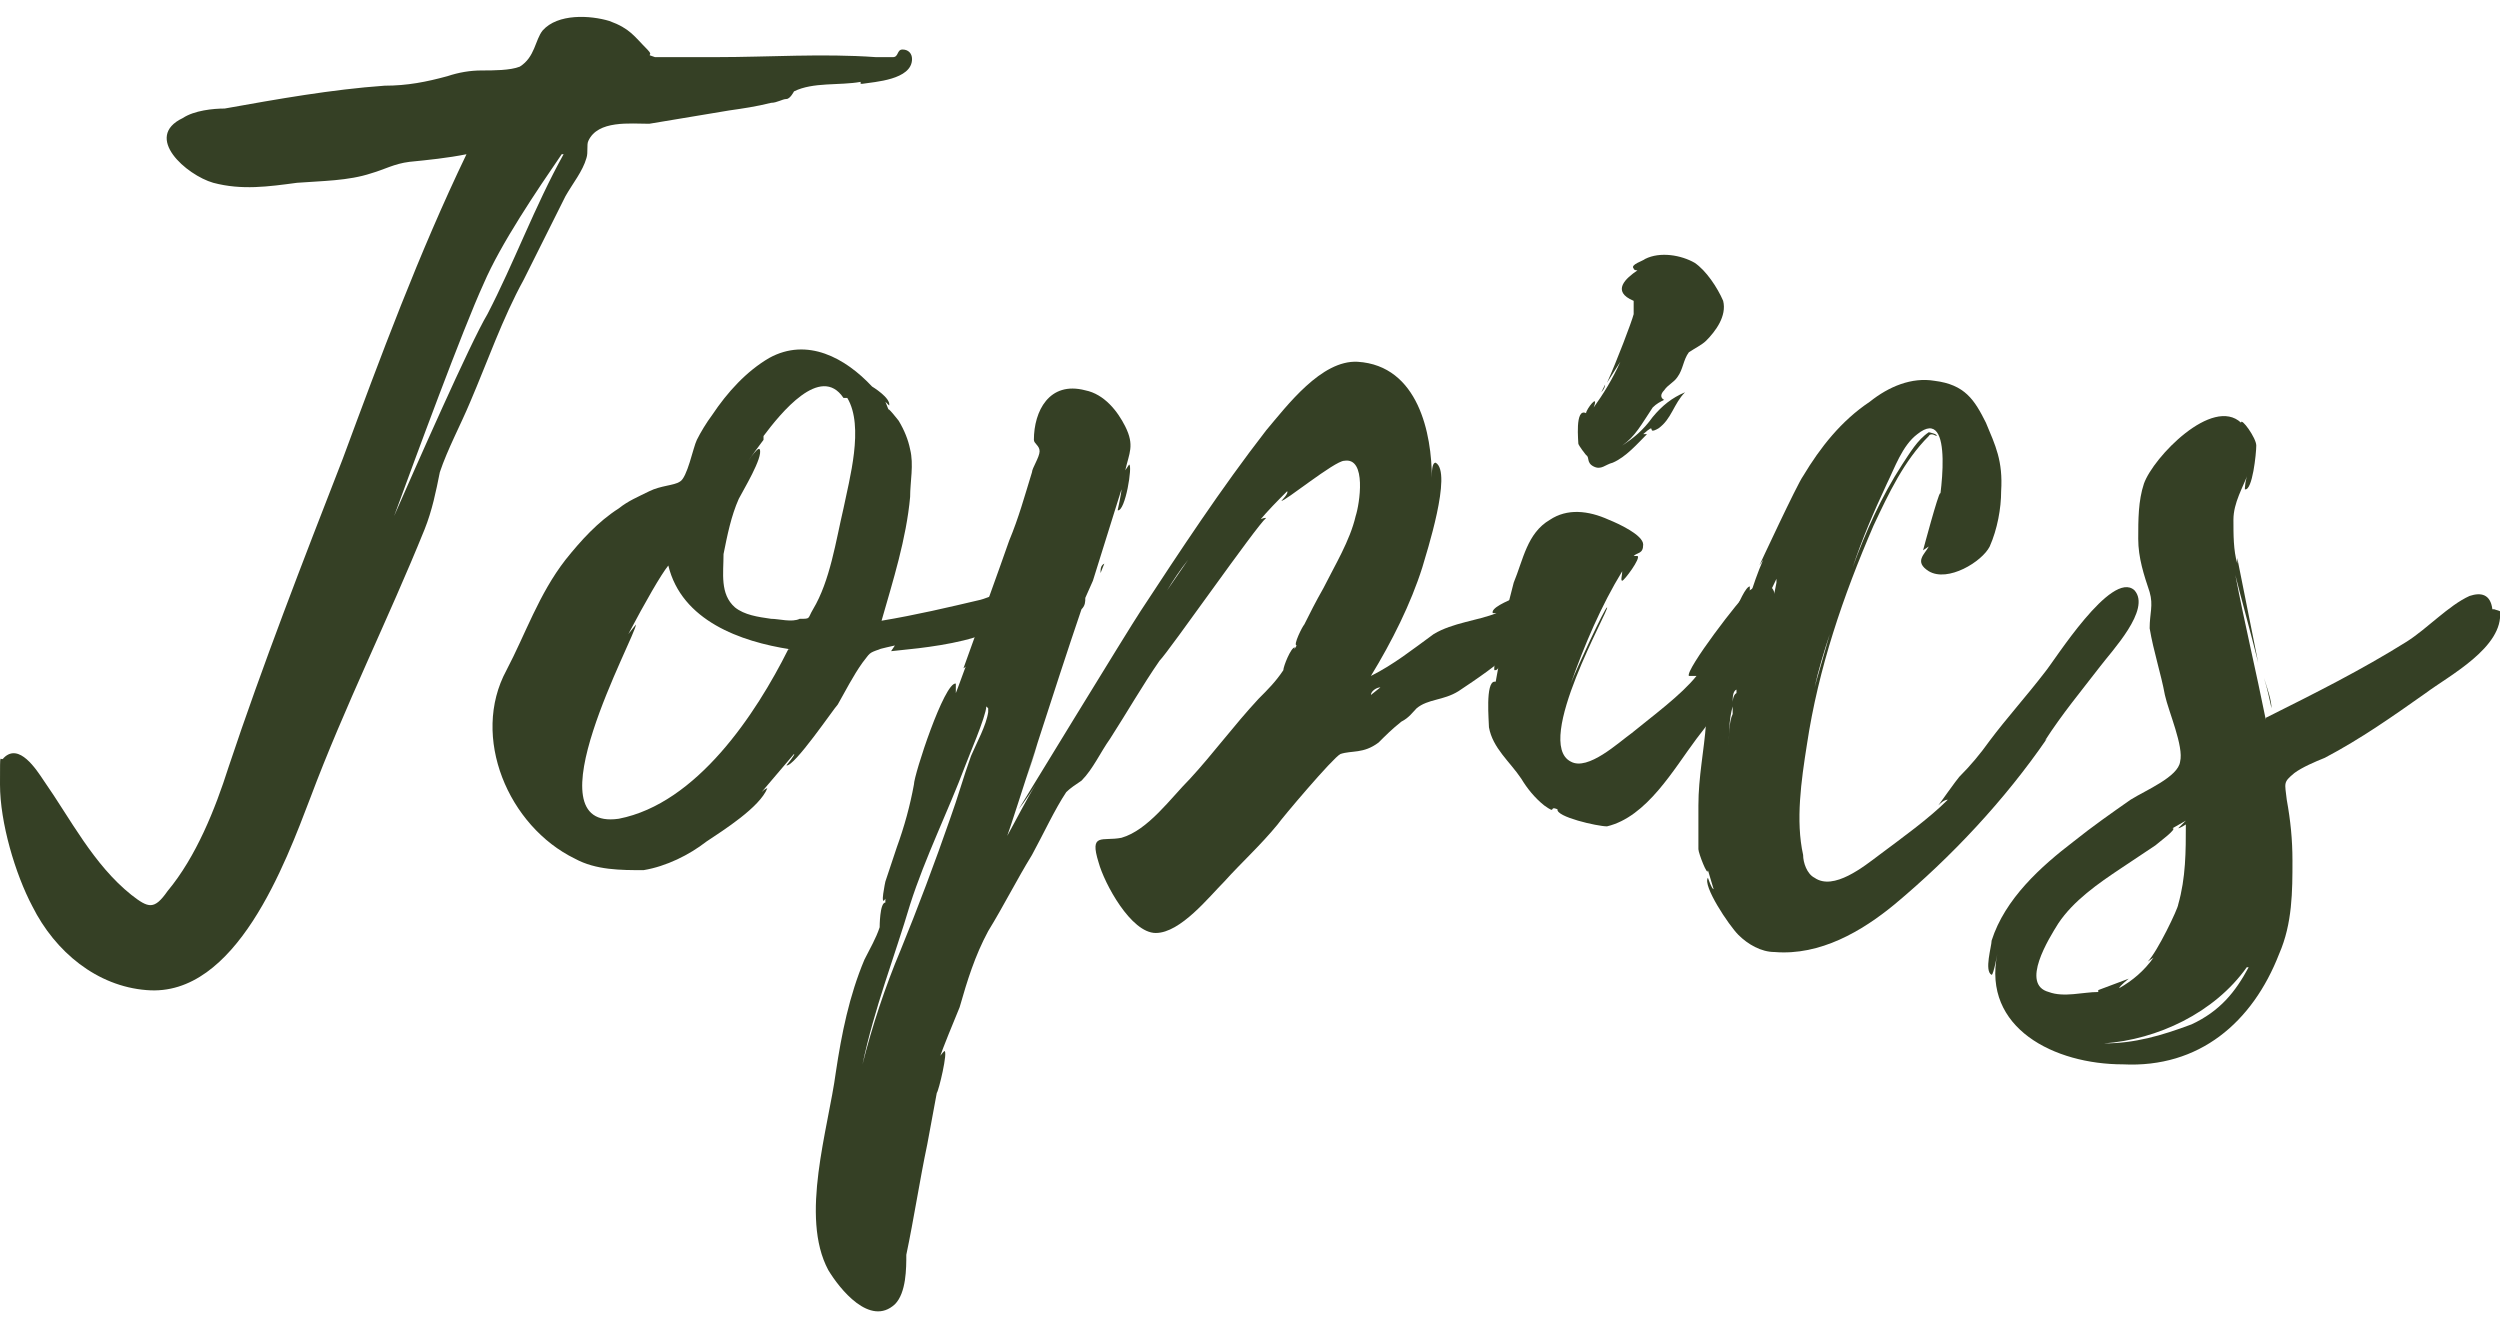
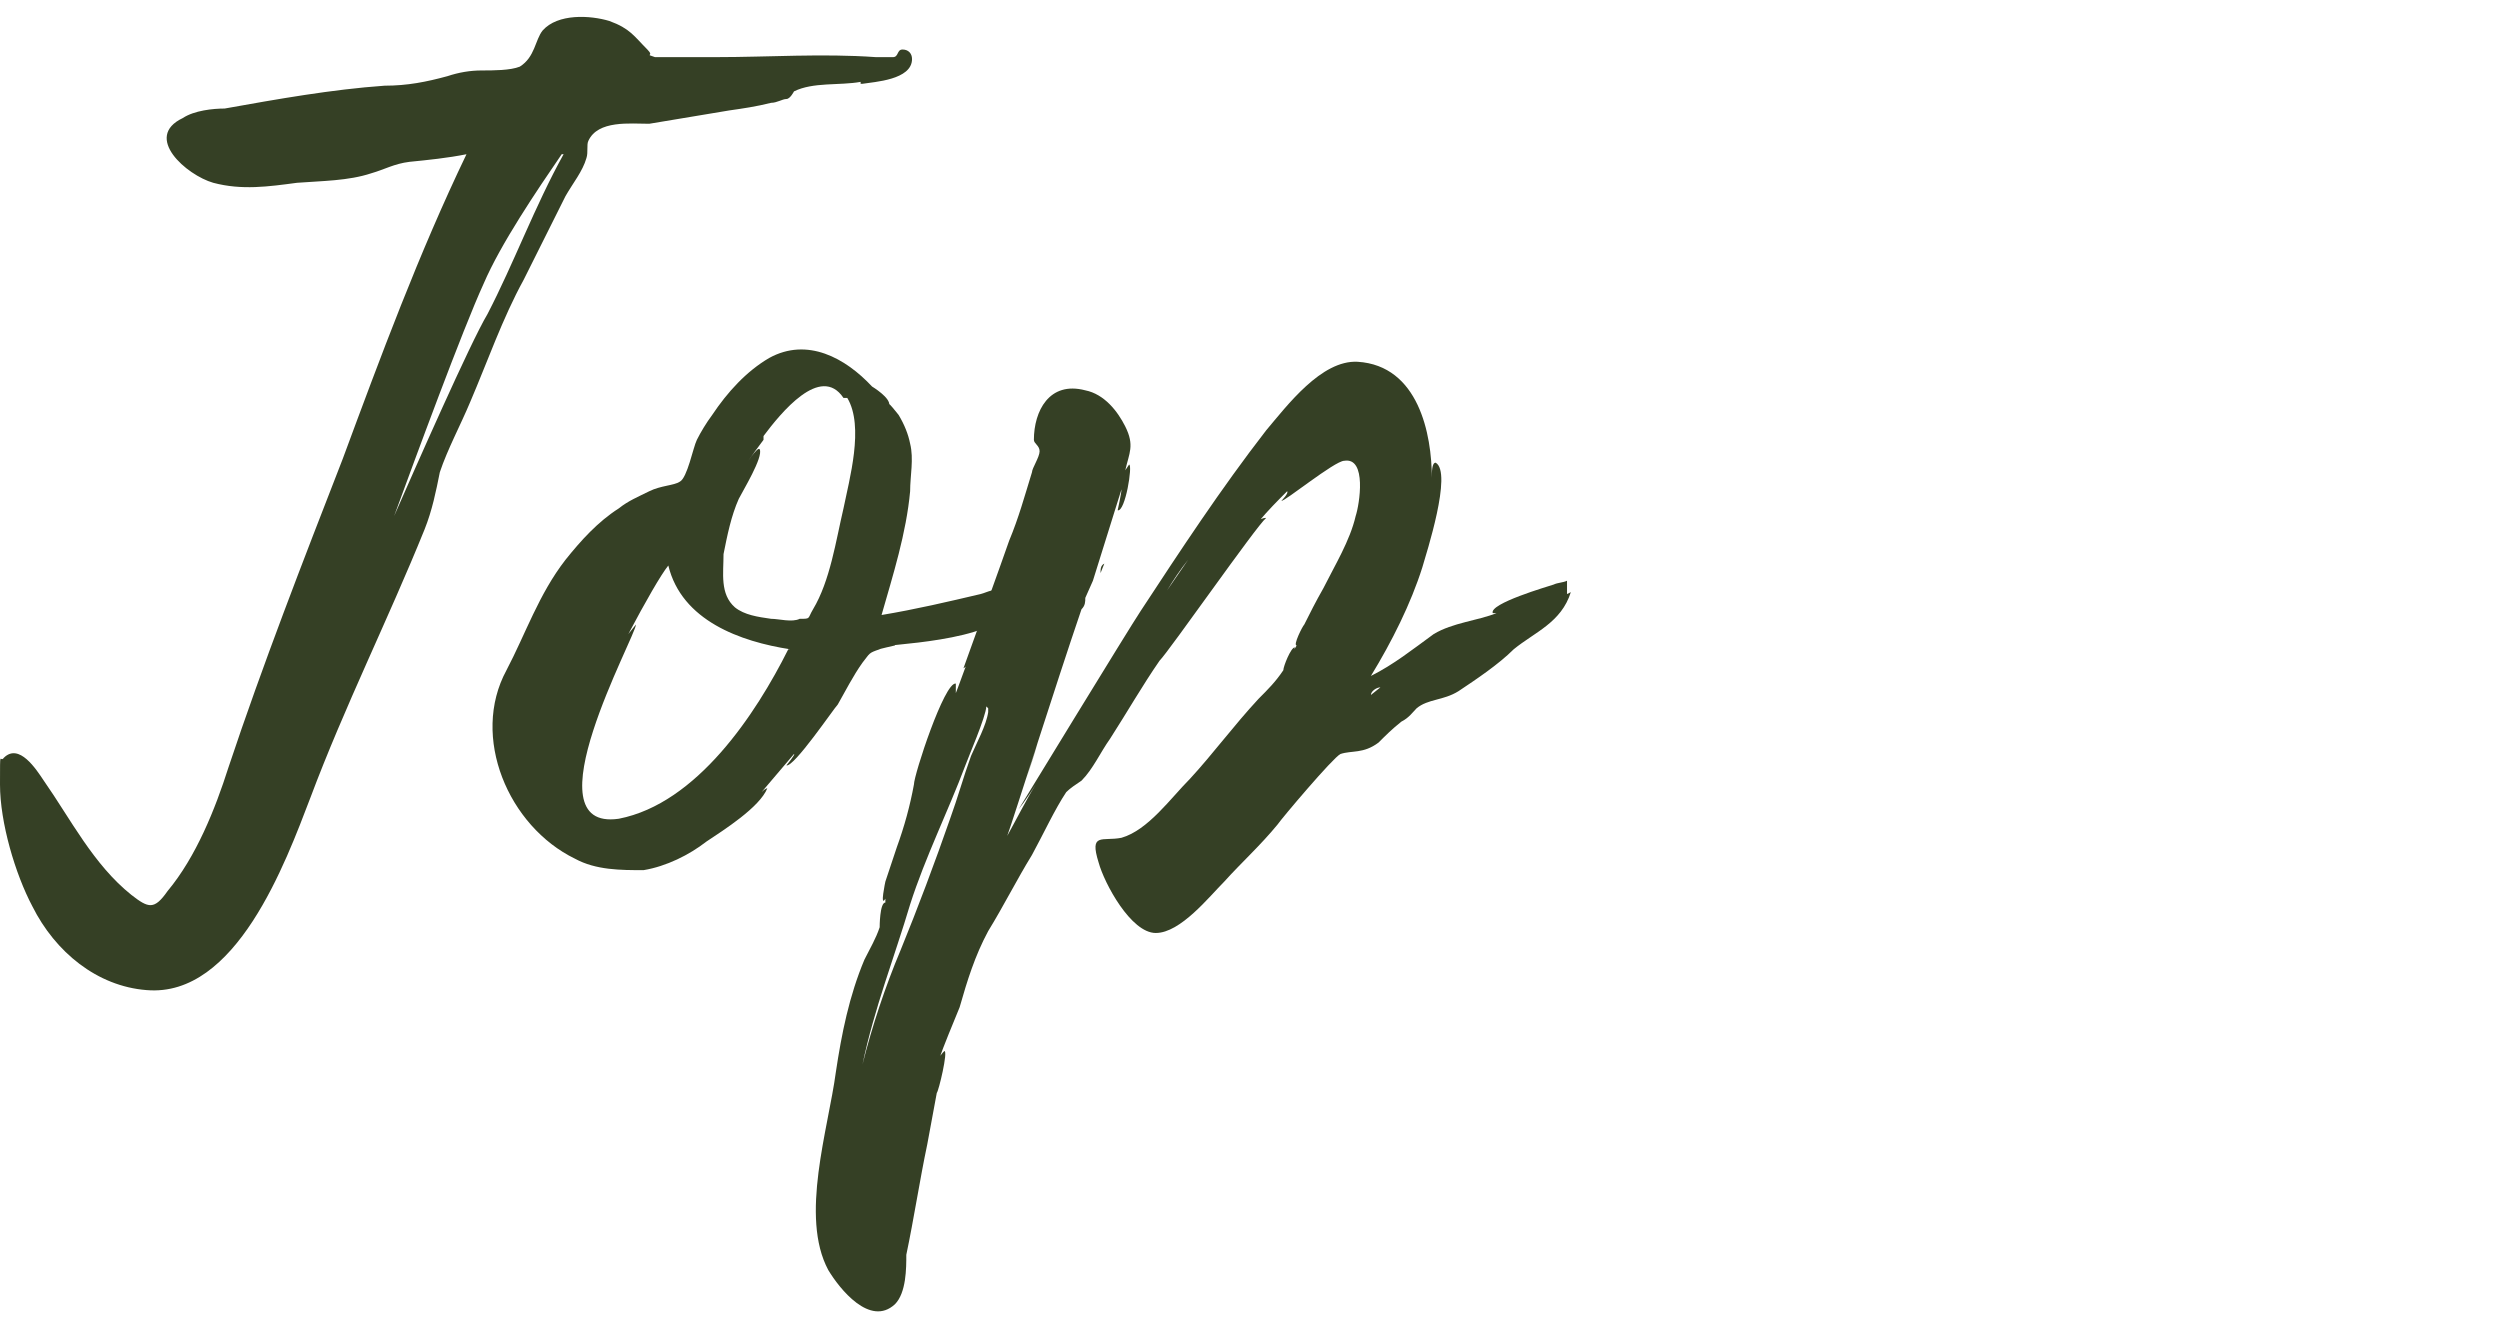
<svg xmlns="http://www.w3.org/2000/svg" id="_レイヤー_1" width="131.3" height="70" version="1.1">
  <defs>
    <style>.st0{fill:#354025}</style>
  </defs>
-   <path class="st0" d="M45.2 4.3c-1.1.2-2.5 0-3.5.5 0 0-.2.4-.4.4s-.5.2-.8.2c-.8.2-1.5.3-2.2.4l-4.2.7c-1 0-2.7-.2-3.2.9-.1.2 0 .6-.1.9-.2.7-.7 1.3-1.1 2l-2.2 4.4c-1.1 2-1.9 4.3-2.8 6.4-.5 1.2-1.2 2.5-1.6 3.7-.2 1-.4 2-.8 3-1.9 4.7-4.2 9.3-6 14.1C15 45.3 12.4 52.4 7.7 52c-2.6-.2-4.8-2-6-4.4C.8 45.9 0 43.2 0 41.2s0-1.1.2-1.4c.8-.8 1.7.6 2.1 1.2 1.4 2 2.6 4.4 4.6 6 .9.7 1.2.8 1.9-.2 1.5-1.8 2.5-4.3 3.2-6.5 1.8-5.4 3.9-10.8 6-16.2 2-5.4 4-10.8 6.5-16-1 .2-2 .3-3 .4-.8.1-1.3.4-2 .6-1.2.4-2.6.4-3.9.5-1.5.2-2.9.4-4.4 0-1.4-.4-3.7-2.4-1.6-3.4.6-.4 1.6-.5 2.2-.5 2.8-.5 5.6-1 8.4-1.2 1.2 0 2.2-.2 3.3-.5.6-.2 1.2-.3 1.8-.3s1.5 0 2-.2c.8-.5.8-1.4 1.2-1.9.8-.9 2.5-.8 3.5-.5 1.1.4 1.3.8 2 1.5.4.4-.2.2.4.4h3.2c2.8 0 5.6-.2 8.4 0h.9c.3 0 .2-.4.5-.4s.5.2.5.5c0 1.1-2 1.2-2.6 1.3h-.1zM29.5 8.1c-1.3 1.9-3.2 4.7-4.1 6.8-1.1 2.4-3.6 9.2-4.7 12.2 1.1-2.5 4-9.1 4.9-10.6 1.4-2.7 2.5-5.7 4-8.4h-.1zM47 33.9s-.9.2-.8.2c-.6.2-.5.2-.9.7-.5.7-.9 1.5-1.3 2.2-.2.2-2.3 3.3-2.7 3.2 0 0 .5-.6.4-.6l-1.7 2c.2-.2.3-.2.3-.2-.4 1-2.3 2.2-3.2 2.8-.9.7-2.1 1.3-3.3 1.5-1.2 0-2.5 0-3.6-.6-3.5-1.7-5.5-6.4-3.6-9.9 1-1.9 1.7-4 3.1-5.8.8-1 1.7-2 2.8-2.7.5-.4 1-.6 1.6-.9s1.3-.3 1.6-.5c.4-.2.7-1.8.9-2.2s.5-.9.8-1.3c.8-1.2 1.8-2.3 3-3 2-1.1 4 0 5.4 1.5 0 0 1 .6.9 1l-.2-.2.2.5c-.2-.4.5.5.5.5.3.5.5 1 .6 1.5.2.8 0 1.7 0 2.5-.2 2.2-.9 4.4-1.5 6.5 1.8-.3 3.5-.7 5.2-1.1.4-.1.8-.4 1.1 0 0 .1 0 0 0 0 1.7 2.2-5.1 2.6-5.8 2.7l.2-.3zm-5.5.2c-2.6-.4-5.7-1.5-6.4-4.4-.4.5-1.2 1.9-2.1 3.6l.4-.5c0 .6-5.7 10.9-.9 10.2 4.1-.8 7.2-5.5 8.9-8.9zm2.8-13.2c-1.2-1.8-3.3.8-4.2 2 0 .1 0 0 0 0v.2c-.3.4-.6.8-1 1.4 0 0 .7-1.1.8-.9.2.4-.9 2.2-1.1 2.6-.4.9-.6 1.9-.8 2.9 0 1-.2 2.1.6 2.8.5.4 1.2.5 1.9.6.4 0 1.1.2 1.5 0 .6 0 .4 0 .7-.5.9-1.5 1.2-3.6 1.6-5.3.3-1.5 1.1-4.3.2-5.8h-.2zm-4.2 2z" />
+   <path class="st0" d="M45.2 4.3c-1.1.2-2.5 0-3.5.5 0 0-.2.4-.4.4s-.5.2-.8.2c-.8.2-1.5.3-2.2.4l-4.2.7c-1 0-2.7-.2-3.2.9-.1.2 0 .6-.1.9-.2.7-.7 1.3-1.1 2l-2.2 4.4c-1.1 2-1.9 4.3-2.8 6.4-.5 1.2-1.2 2.5-1.6 3.7-.2 1-.4 2-.8 3-1.9 4.7-4.2 9.3-6 14.1C15 45.3 12.4 52.4 7.7 52c-2.6-.2-4.8-2-6-4.4C.8 45.9 0 43.2 0 41.2s0-1.1.2-1.4c.8-.8 1.7.6 2.1 1.2 1.4 2 2.6 4.4 4.6 6 .9.7 1.2.8 1.9-.2 1.5-1.8 2.5-4.3 3.2-6.5 1.8-5.4 3.9-10.8 6-16.2 2-5.4 4-10.8 6.5-16-1 .2-2 .3-3 .4-.8.1-1.3.4-2 .6-1.2.4-2.6.4-3.9.5-1.5.2-2.9.4-4.4 0-1.4-.4-3.7-2.4-1.6-3.4.6-.4 1.6-.5 2.2-.5 2.8-.5 5.6-1 8.4-1.2 1.2 0 2.2-.2 3.3-.5.6-.2 1.2-.3 1.8-.3s1.5 0 2-.2c.8-.5.8-1.4 1.2-1.9.8-.9 2.5-.8 3.5-.5 1.1.4 1.3.8 2 1.5.4.4-.2.2.4.4h3.2c2.8 0 5.6-.2 8.4 0h.9c.3 0 .2-.4.5-.4s.5.2.5.5c0 1.1-2 1.2-2.6 1.3h-.1zM29.5 8.1c-1.3 1.9-3.2 4.7-4.1 6.8-1.1 2.4-3.6 9.2-4.7 12.2 1.1-2.5 4-9.1 4.9-10.6 1.4-2.7 2.5-5.7 4-8.4h-.1zM47 33.9s-.9.2-.8.2c-.6.2-.5.2-.9.7-.5.7-.9 1.5-1.3 2.2-.2.2-2.3 3.3-2.7 3.2 0 0 .5-.6.4-.6l-1.7 2c.2-.2.3-.2.3-.2-.4 1-2.3 2.2-3.2 2.8-.9.7-2.1 1.3-3.3 1.5-1.2 0-2.5 0-3.6-.6-3.5-1.7-5.5-6.4-3.6-9.9 1-1.9 1.7-4 3.1-5.8.8-1 1.7-2 2.8-2.7.5-.4 1-.6 1.6-.9s1.3-.3 1.6-.5c.4-.2.7-1.8.9-2.2s.5-.9.8-1.3c.8-1.2 1.8-2.3 3-3 2-1.1 4 0 5.4 1.5 0 0 1 .6.9 1c-.2-.4.5.5.5.5.3.5.5 1 .6 1.5.2.8 0 1.7 0 2.5-.2 2.2-.9 4.4-1.5 6.5 1.8-.3 3.5-.7 5.2-1.1.4-.1.8-.4 1.1 0 0 .1 0 0 0 0 1.7 2.2-5.1 2.6-5.8 2.7l.2-.3zm-5.5.2c-2.6-.4-5.7-1.5-6.4-4.4-.4.5-1.2 1.9-2.1 3.6l.4-.5c0 .6-5.7 10.9-.9 10.2 4.1-.8 7.2-5.5 8.9-8.9zm2.8-13.2c-1.2-1.8-3.3.8-4.2 2 0 .1 0 0 0 0v.2c-.3.4-.6.8-1 1.4 0 0 .7-1.1.8-.9.2.4-.9 2.2-1.1 2.6-.4.9-.6 1.9-.8 2.9 0 1-.2 2.1.6 2.8.5.4 1.2.5 1.9.6.4 0 1.1.2 1.5 0 .6 0 .4 0 .7-.5.9-1.5 1.2-3.6 1.6-5.3.3-1.5 1.1-4.3.2-5.8h-.2zm-4.2 2z" />
  <path class="st0" d="M82.5 31.1c-.5 1.6-1.9 2.1-3 3-.8.8-2 1.6-2.9 2.2-.8.5-1.6.4-2.2.9-.2.2-.4.5-.8.7-.5.4-.8.7-1.2 1.1-.8.6-1.4.4-2 .6-.4.2-3.1 3.4-3.3 3.7-.9 1.1-1.9 2-2.8 3-.8.8-2.3 2.7-3.6 2.7s-2.7-2.6-3-3.7c-.5-1.6.2-1.1 1.2-1.3 1.4-.4 2.6-2.1 3.6-3.1 1.2-1.3 2.3-2.8 3.6-4.2.5-.5.9-.9 1.3-1.5 0-.2.4-1.2.6-1.2 0 0 0 .2-.2.4l.3-.5c-.2 0 .3-1 .4-1.1.3-.6.6-1.2 1-1.9.6-1.2 1.4-2.5 1.7-3.8.2-.6.6-3.1-.6-2.9-.5 0-3.2 2.2-3.3 2.1 0 0 .4-.4.3-.5-.5.5-1 1-1.5 1.6 0-.1.2-.2.4-.2-.5.4-5.1 7-5.6 7.5-.9 1.3-1.7 2.7-2.6 4.1-.5.7-.9 1.6-1.5 2.2-.3.2-.6.4-.8.6-.6.9-1.2 2.2-1.8 3.3-.8 1.3-1.5 2.7-2.3 4-.7 1.3-1.1 2.6-1.5 4-.4 1-.8 1.9-1.1 2.8 0-.2.2-.4.3-.5.2 0-.3 2.1-.4 2.2l-.5 2.7c-.4 1.9-.7 3.9-1.1 5.8 0 .7 0 2-.6 2.6-1.3 1.2-2.9-.8-3.5-1.8-1.5-2.8 0-7.4.4-10.4.3-2 .7-4 1.5-5.9.3-.6.6-1.1.8-1.7 0 0 0-1.3.3-1.3v-.2c-.3.5 0-.9 0-.9l.6-1.8c.4-1.1.7-2.2.9-3.3 0-.5 1.6-5.4 2.2-5.3v.5c.2-.5.4-1.1.6-1.6 0 0 0 .2-.2.3 0 0 2.2-6.1 2.4-6.7.5-1.2.8-2.3 1.2-3.6 0-.2.4-.8.4-1.1s-.3-.4-.3-.6c0-1.5.8-3.1 2.7-2.6 1 .2 1.7 1.1 2.1 1.9.5 1 .2 1.4 0 2.3l.2-.3c.2 0-.2 2.5-.6 2.4 0 0 .2-.9.2-1.1l-1.5 4.8-.4.9c0 .2 0 .4-.2.6-1.4 4.1-3.6 11.1-3.9 11.9.5-.9 1-1.9 1.5-2.7-.5.8-.9 1.3-.9 1.3s5.8-9.5 6.4-10.4c2.1-3.2 4.2-6.4 6.6-9.5 1.1-1.3 2.9-3.7 4.8-3.6 3.2.2 3.9 3.8 3.9 6.1 0-.3 0-.8.2-.8.9.5-.5 4.8-.7 5.5-.6 1.9-1.6 3.9-2.7 5.7 1.2-.6 2.2-1.4 3.3-2.2 1-.6 2.3-.7 3.3-1.1h-.2c-.2-.5 2.9-1.4 3.2-1.5.2-.1.5-.1.7-.2v.7zM45.3 56.2c0 .2 0 .1 0 0zm6.5-19.1c0 .5-1 2.8-1.1 3.1-.9 2.4-2.1 4.8-2.9 7.3-.8 2.7-1.9 5.5-2.5 8.4.5-2 1.2-4.1 2-6 .9-2.2 1.8-4.6 2.6-6.9.4-1.1.7-2.2 1.1-3.3.3-.7.8-1.6.9-2.3v-.2zm2.1 3.8c.2-.6.4-1.2.6-1.9-.2.6-.4 1.3-.6 1.9zm.8-2.6zm2.8-7.5v-.2.2zm.3-.7l-.2.5.2-.5zm0 0c0-.2 0-.4.2-.5l-.2.5zm2.9 1.8c0 .1 0-.1 0 0zm.6-.9l1.1-1.6c-.4.5-.8 1.1-1.1 1.6zm11.2 5.1c-.2 0-.5.2-.5.4l.5-.4z" />
-   <path class="st0" d="M92.1 34.5c-1 1.5-1.9 2.9-3 4.3-1.2 1.6-2.6 4.1-4.7 4.6-.5 0-2.7-.5-2.6-.9-.5-.2 0 .3-.7-.2-.5-.4-.9-.9-1.2-1.4-.6-.9-1.5-1.6-1.7-2.7 0-.3-.2-2.4.3-2.4s0 .3 0 .3l.2-1.1s0 .2-.2.2.9-4.2 1-4.6c.5-1.2.7-2.6 1.9-3.3.9-.6 2-.5 3.1 0 .5.2 1.8.8 1.8 1.3s-.3.4-.5.6h.2c.2.1-.7 1.3-.8 1.3s0-.3 0-.5c-1.1 1.8-2 3.9-2.7 5.9.3-.8 1.8-4 1.9-4 .2 0-3.9 7.1-1.9 8.1.9.5 2.5-1 3.2-1.5 1.1-.9 2.6-2 3.4-3h-.4c-.2-.3 2.7-4.1 3.2-4.5.4-.3 1.2-.5 1.3.2.2 1.1-.8 2.4-1.4 3.2zm-9.9 3.3v.1c0-.1 0-.2 0 0zm.7-14.4c0-.2-.2-2 .4-1.7 0-.2.7-1.1.4-.3.5-.7 1-1.5 1.4-2.4l-.7 1.1c.5-1.1 1.3-3.2 1.4-3.6v-.7c-1.2-.5-.4-1.2.2-1.6 0 0-.2 0-.2-.1-.2-.2.5-.4.6-.5.8-.4 1.9-.2 2.6.2.6.4 1.2 1.3 1.5 2 .2.8-.4 1.6-.9 2.1-.2.2-.6.4-.9.6-.3.4-.3.9-.6 1.3-.2.3-.5.4-.7.7-.2.2-.2.4 0 .5-.2.1-.4.2-.6.4-.6.9-.9 1.5-1.6 2 .6-.4 1.1-.8 1.6-1.5.5-.6 1-1 1.7-1.3-.6.6-.7 1.4-1.4 1.9-.7.4 0-.4-.8.3h.2c-.5.5-1.1 1.2-1.8 1.5-.4.1-.6.4-1 .2s-.2-.5-.4-.6c0 0-.4-.5-.4-.6zm.5-1.7v-.1c0-.1 0 0 0 0zm.9-1.5c0 .2-.2.4-.2.4l.2-.4z" />
-   <path class="st0" d="M107.5 38.8c-2.2 3.2-5 6.2-8 8.7-1.7 1.4-3.9 2.7-6.3 2.5-.7 0-1.4-.4-1.9-.9s-1.9-2.6-1.6-3c0 0 .2.6.3.6l-.3-1c0 .4-.5-.9-.5-1.1v-2.3c0-1.5.3-2.9.4-4.3 0-1.3.4-2.5.8-3.7 0-.3 1.1-3.5 1.5-3.5v.5c.2-.6.4-1.2.7-1.9l-.2.3s2-4.3 2.3-4.7c.9-1.5 2-2.9 3.5-3.9 1-.8 2.2-1.3 3.4-1.1 1.6.2 2.1 1 2.7 2.2.5 1.2.9 2 .8 3.6 0 .9-.2 2-.6 2.9-.4.8-2.2 1.9-3.2 1.3-.8-.5-.2-.9 0-1.3l-.3.2s.8-3 .9-3-.2 1.3-.2 1.3c.2-.8 1-6-1-4.4-.8.6-1.2 1.8-1.6 2.6-.7 1.5-1.3 2.9-1.8 4.4.7-1.9 1.5-3.7 2.6-5.4.4-.6.8-1.3 1.4-1.7 0 0 .5.1.4.2 0 0-.3-.2-.4 0-1.3 1.3-2.1 3-2.9 4.7-1.6 3.7-2.9 7.5-3.5 11.5-.3 1.9-.6 4-.2 5.8 0 .4.2 1 .6 1.2 1 .7 2.6-.6 3.4-1.2 1.2-.9 2.6-1.9 3.6-2.9-.2 0-.4.2-.5.3 0 0 1-1.4 1.1-1.5.6-.6 1.1-1.2 1.6-1.9.9-1.2 1.9-2.3 2.9-3.6.5-.6 3.5-5.4 4.7-4.3.9 1-1.2 3.2-1.8 4-1 1.3-2 2.5-2.9 3.9zM91 37.1c-.2.7-.2 1.5-.2 2.2 0-.6 0-1.4.2-1.8v-.4zm.3-.9c-.3 0-.3.4-.3.7 0 0 0-.4.2-.5v-.2h.1zm2-5.8c-.5 1.1-1.2 2.1-1.3 3.1 0-.3.6-.6.8-1.1.2-.5.4-1.2.5-1.8v-.3zm2.8 2.9c-.3.9-.6 1.9-.8 2.8l.8-2.8zm.3-1v.4-.3z" />
-   <path class="st0" d="M131.3 32.1c.2 1.9-2.7 3.4-3.9 4.3-1.7 1.2-3.4 2.4-5.3 3.4-.5.2-1.2.5-1.6.8-.6.5-.5.5-.4 1.4.2 1.1.3 2.1.3 3.2 0 1.6 0 3.3-.7 4.9-1.4 3.6-4.2 6-8.2 5.8-3.6 0-7.4-1.9-6.6-5.8 0 0-.2 1.1-.3 1.1-.4-.2 0-1.5 0-1.8.7-2.2 2.6-3.9 4.3-5.2 1-.8 2-1.5 3-2.2.8-.5 2.5-1.2 2.6-2 .2-.8-.6-2.6-.8-3.5-.2-1.1-.6-2.3-.8-3.5 0-.8.2-1.2 0-1.9-.3-.9-.6-1.8-.6-2.8s0-2 .3-2.9c.5-1.4 3.6-4.6 5.1-3.2 0-.3.8.8.8 1.2s-.2 2.4-.6 2.3c0 0 0-.5.2-.9-.3.8-.8 1.6-.8 2.5 0 .8 0 1.6.2 2.3v-.3l1.1 5.5c-.4-1.6-.9-3.4-1.2-4.6.5 2.6 1.1 5.1 1.6 7.6v-.5.4c2.6-1.3 5-2.5 7.4-4 1.1-.7 2.2-1.9 3.3-2.4.6-.2 1.1-.1 1.2.7h.1zM110.2 52l1.6-.6s-.5.4-.5.5c.7-.4 1.3-.9 1.8-1.6l-.3.2c.5-.5 1.6-2.8 1.6-3 .4-1.4.4-2.8.4-4.2 0 0-.3.2-.4.2l.4-.4-.7.4c.3 0-.8.8-.9.9l-1.8 1.2c-1.2.8-2.5 1.7-3.3 2.9-.5.8-2 3.2-.5 3.6.8.3 1.8 0 2.6 0zm7.8-1.2c-1.7 2.4-4.7 3.8-7.5 4 1.6 0 3-.4 4.6-1 1.5-.7 2.3-1.7 3-3zm.9-15.2c.2.6.3 1.2.4 1.6 0-.4-.2-1-.4-1.6zM120 43v.3-.3z" />
</svg>